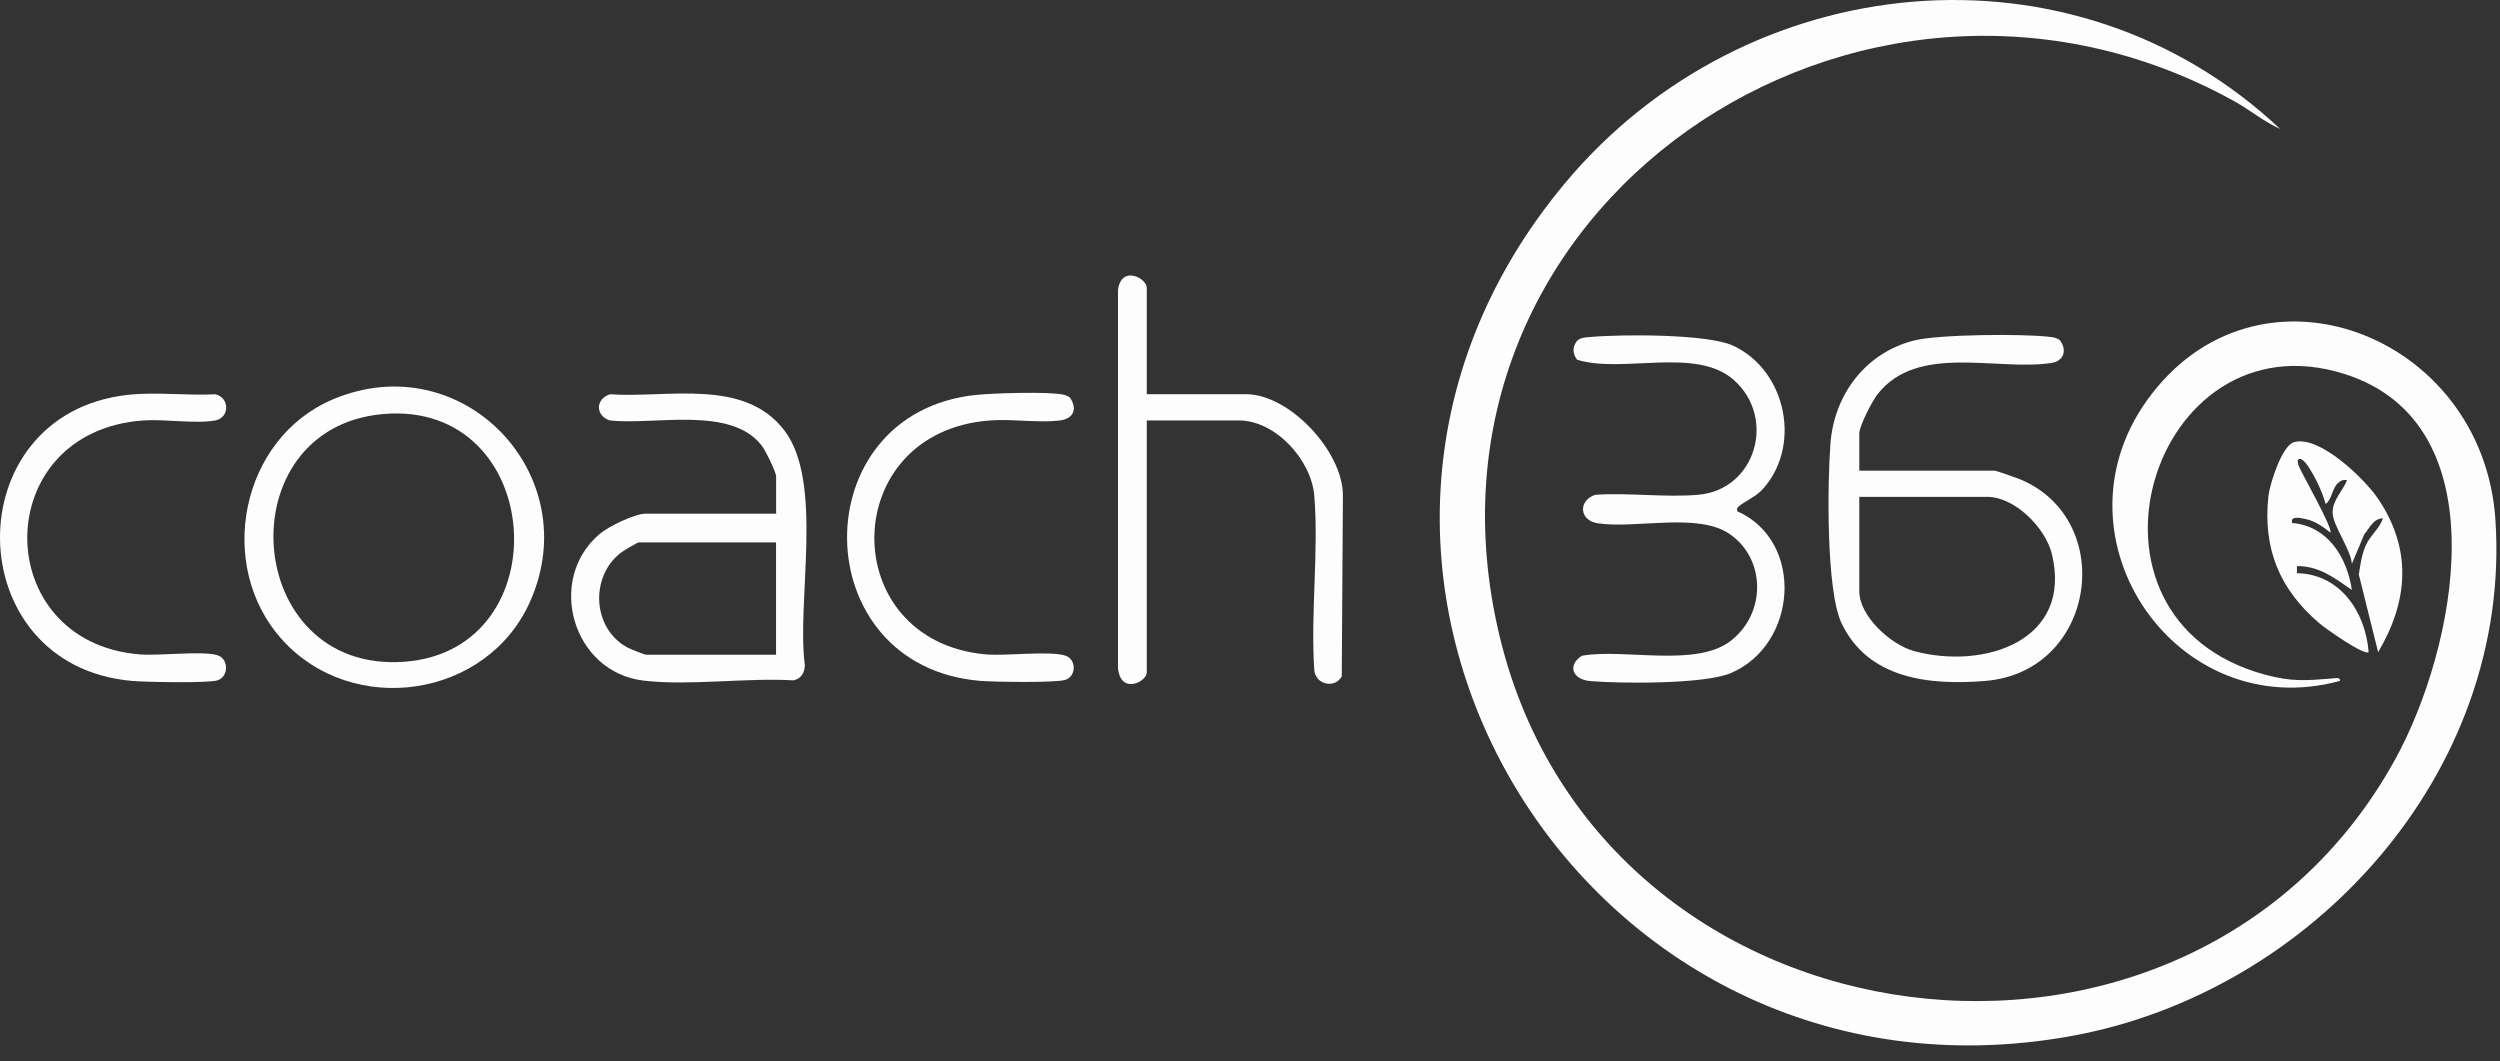
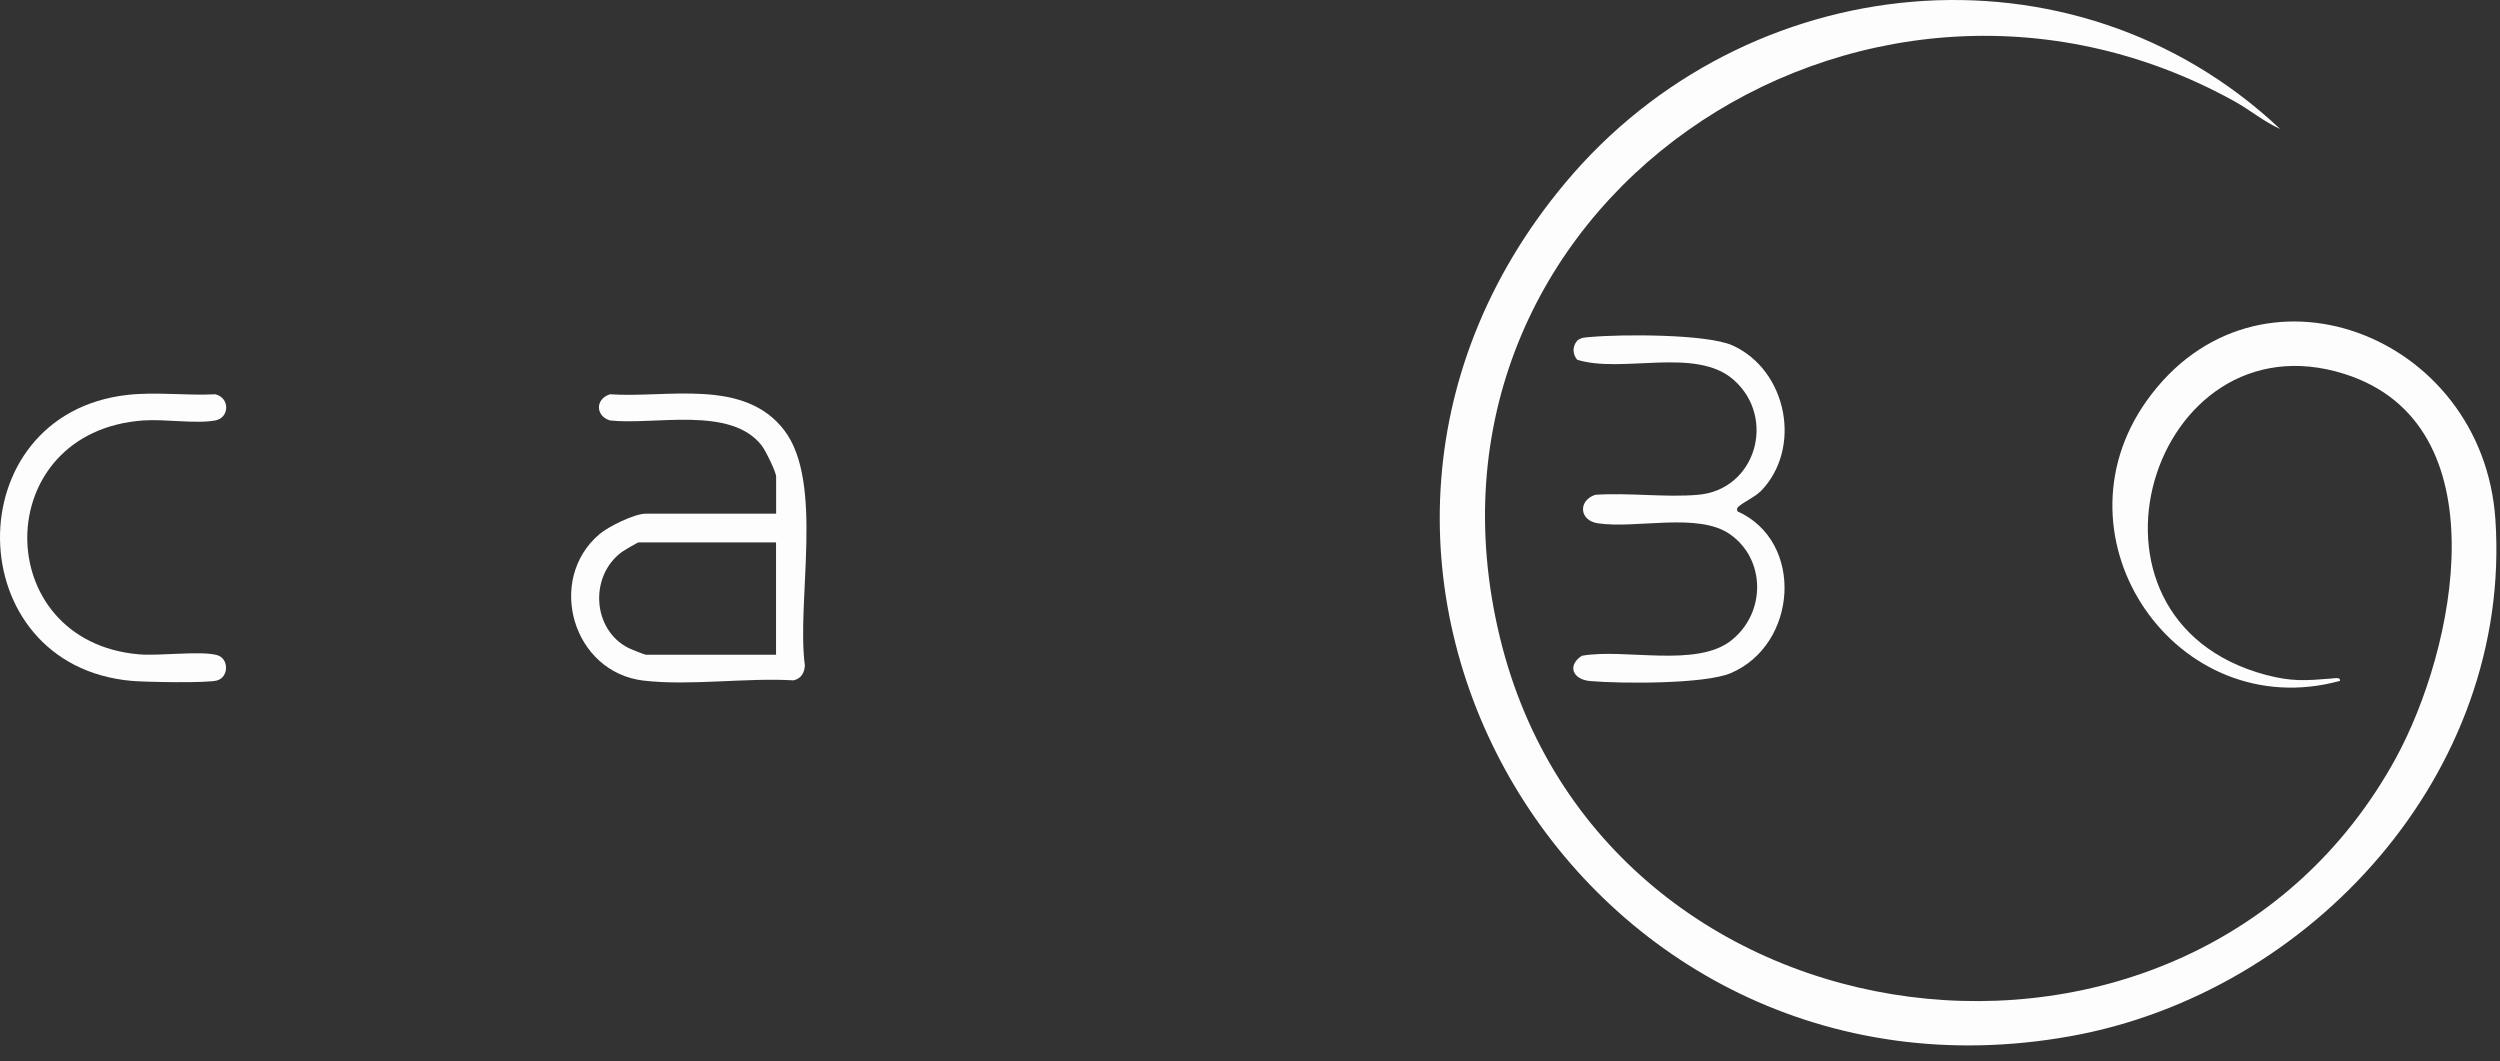
<svg xmlns="http://www.w3.org/2000/svg" fill="none" height="100%" overflow="visible" preserveAspectRatio="none" style="display: block;" viewBox="0 0 139 59" width="100%">
  <rect x="0" y="0" width="139" height="59" fill="#333333" stroke="none" />
  <g id="Logo/Coach">
    <g id="Group">
      <path d="M126.778 7.172C125.881 6.77 125.107 6.119 124.255 5.644C103.455 -5.898 77.59 11.522 83.395 35.442C89.102 58.966 121.791 62.938 133.185 42.197C136.531 36.103 139.127 23.578 130.364 20.795C119.621 17.381 114.379 34.433 125.984 37.524C127.42 37.906 128.203 37.843 129.644 37.725C129.791 37.715 130.138 37.627 130.104 37.857C121.027 40.341 113.88 29.965 119.361 22.275C125.45 13.736 138.055 18.532 138.745 28.893C139.681 42.927 128.546 55.203 115.109 57.614C87.887 62.493 69.263 31.406 87.03 10.165C97.058 -1.822 115.217 -3.698 126.778 7.172Z" fill="#FDFDFD" id="Vector" />
-       <path d="M103.377 26.169H110.887C111.004 26.169 112.067 26.551 112.278 26.634C117.745 28.863 116.564 37.372 110.358 37.862C107.276 38.107 103.872 37.759 102.392 34.654C101.525 32.841 101.604 26.816 101.775 24.636C101.991 21.912 103.749 19.6 106.434 18.929C107.805 18.586 112.469 18.552 113.948 18.728C114.164 18.753 114.37 18.777 114.541 18.929C114.928 19.458 114.762 20.07 114.071 20.178C111.053 20.653 106.61 19.066 104.386 21.927C104.087 22.314 103.377 23.676 103.377 24.107V26.164V26.169ZM103.377 27.629V32.875C103.377 34.267 105.145 35.859 106.429 36.202C110.299 37.245 115.251 35.643 114.086 30.808C113.738 29.358 112.028 27.624 110.49 27.624H103.377V27.629Z" fill="#FDFDFD" id="Vector_2" />
      <path d="M43.153 28.56V26.502C43.153 26.238 42.555 25.033 42.354 24.778C40.635 22.544 36.378 23.651 33.914 23.377C33.101 23.127 33.091 22.181 33.914 21.922C37.108 22.142 41.365 21.001 43.603 23.921C45.827 26.821 44.275 33.424 44.75 36.995C44.735 37.407 44.534 37.735 44.123 37.828C41.482 37.671 38.372 38.141 35.79 37.843C31.837 37.382 30.352 32.239 33.326 29.701C33.826 29.275 35.276 28.56 35.907 28.56H43.153ZM43.153 30.157H35.506C35.452 30.157 34.693 30.602 34.575 30.691C32.753 32.028 32.929 35.016 34.947 36.03C35.07 36.094 35.849 36.402 35.903 36.402H43.148V30.162L43.153 30.157Z" fill="#FDFDFD" id="Vector_3" />
-       <path d="M15.676 35.555C11.973 31.44 13.379 24.376 18.507 22.206C25.679 19.169 32.611 26.365 29.48 33.434C27.09 38.827 19.61 39.919 15.676 35.555ZM21.319 23.019C12.536 23.773 13.467 37.446 22.475 36.794C31.224 36.162 30.343 22.25 21.319 23.019Z" fill="#FDFDFD" id="Vector_4" />
-       <path d="M63.761 21.917H69.277C71.702 21.917 74.676 25.111 74.666 27.555L74.602 37.602C74.235 38.303 73.142 38.078 73.074 37.25C72.863 34.109 73.328 30.661 73.074 27.555C72.907 25.576 70.928 23.377 68.88 23.377H63.761V37.392C63.761 37.896 62.297 38.66 62.16 37.132V16.136C62.331 14.711 63.761 15.465 63.761 16.004V21.917Z" fill="#FDFDFD" id="Vector_5" />
      <path d="M97.881 27.32C97.562 27.643 96.955 27.908 96.68 28.153C96.563 28.261 96.568 28.256 96.597 28.427C100.35 30.108 99.943 35.849 96.23 37.426C94.775 38.043 90.121 38.014 88.416 37.867C87.437 37.784 87.123 37 87.951 36.461C90.322 36.035 94.324 37.147 96.264 35.604C98.204 34.061 98.17 31.092 96.191 29.706C94.417 28.462 90.944 29.422 88.828 29.093C87.809 28.937 87.731 27.84 88.691 27.511C90.542 27.384 92.58 27.668 94.407 27.511C97.631 27.237 98.777 23.235 96.401 21.128C94.3 19.262 90.209 20.785 87.691 20.002C87.422 19.678 87.422 19.262 87.691 18.944C87.902 18.757 88.152 18.762 88.416 18.738C90.111 18.581 94.902 18.561 96.333 19.208C99.365 20.584 100.232 24.939 97.881 27.33V27.32Z" fill="#FDFDFD" id="Vector_6" />
-       <path d="M132.225 36.265L131.152 31.949C131.231 31.401 131.314 30.842 131.535 30.328C131.784 29.76 132.299 29.402 132.49 28.824C131.951 28.824 131.75 29.368 131.451 29.711L130.765 31.347C130.697 30.524 129.702 29.226 129.693 28.496C129.683 27.815 130.266 27.281 130.496 26.698C130.236 26.659 130.138 26.723 129.962 26.889C129.678 27.158 129.634 27.805 129.306 28.021C129.11 27.31 128.718 26.502 128.311 25.895C127.939 25.341 127.591 25.415 127.836 25.968C128.037 26.424 129.732 29.417 129.57 29.613C129.154 29.275 128.688 28.951 128.145 28.849C127.895 28.799 127.327 28.662 127.444 29.079C129.418 29.24 130.496 30.984 130.765 32.802C129.815 32.14 128.938 31.464 127.709 31.474V31.871C130.099 31.905 131.525 34.022 131.696 36.255C131.466 36.476 129.291 34.942 128.968 34.663C126.744 32.777 125.803 30.499 126.126 27.565C126.2 26.918 126.871 24.788 127.537 24.587C128.943 24.17 131.461 26.615 132.206 27.707C134.111 30.509 133.92 33.399 132.23 36.25L132.225 36.265Z" fill="#FDFDFD" id="Vector_7" />
-       <path d="M54.292 21.956C55.247 21.858 58.309 21.76 59.142 21.946C59.274 21.976 59.397 22.03 59.499 22.118C59.916 22.745 59.691 23.289 58.907 23.382C57.716 23.519 56.271 23.284 55.042 23.377C46.562 24.004 46.464 35.619 54.797 36.383C55.923 36.486 58.378 36.167 59.24 36.456C59.852 36.662 59.852 37.593 59.24 37.798C58.711 37.975 55.257 37.916 54.513 37.857C44.73 37.059 44.598 22.946 54.282 21.956H54.292Z" fill="#FDFDFD" id="Vector_8" />
      <path d="M7.093 21.956C8.661 21.779 10.385 22.005 11.973 21.922C12.786 22.113 12.771 23.225 11.973 23.376C10.905 23.577 9.161 23.293 7.98 23.376C-0.602 23.974 -0.593 35.677 7.735 36.382C8.872 36.48 11.194 36.172 12.075 36.426C12.732 36.613 12.732 37.641 12.075 37.832C11.537 37.989 8.058 37.925 7.319 37.857C-2.317 37 -2.483 23.034 7.089 21.956H7.093Z" fill="#FDFDFD" id="Vector_9" />
    </g>
  </g>
</svg>